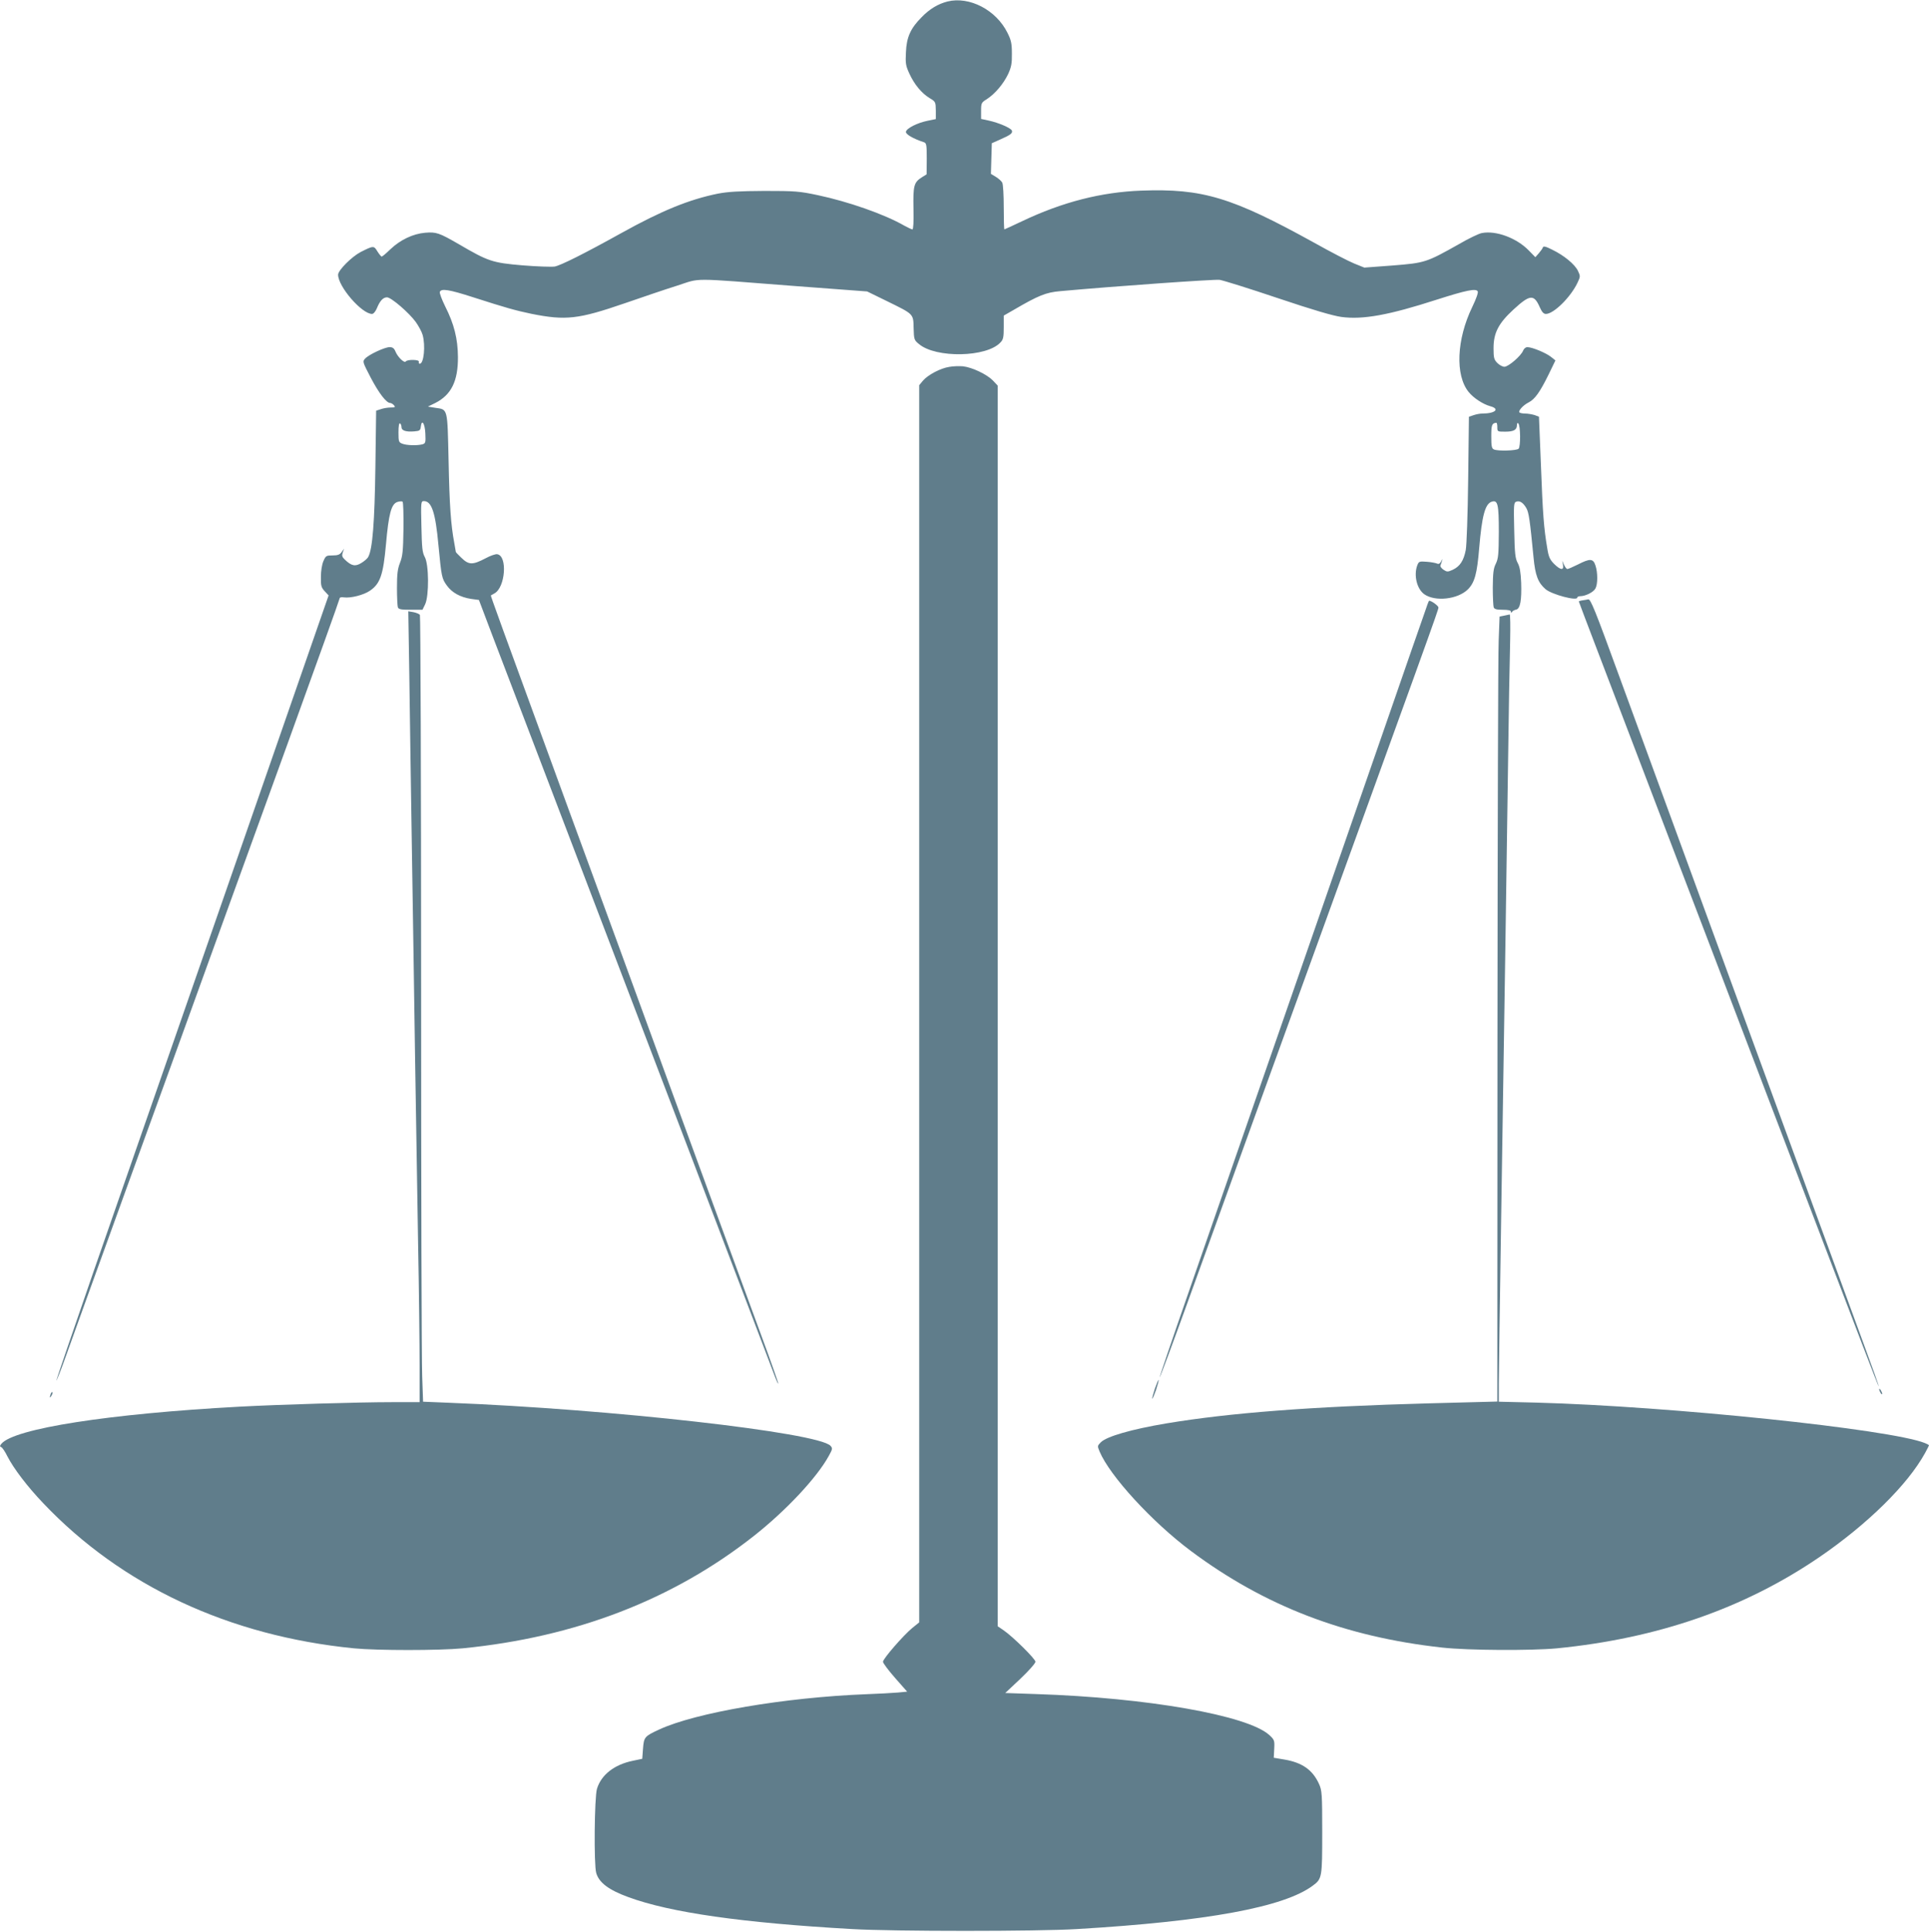
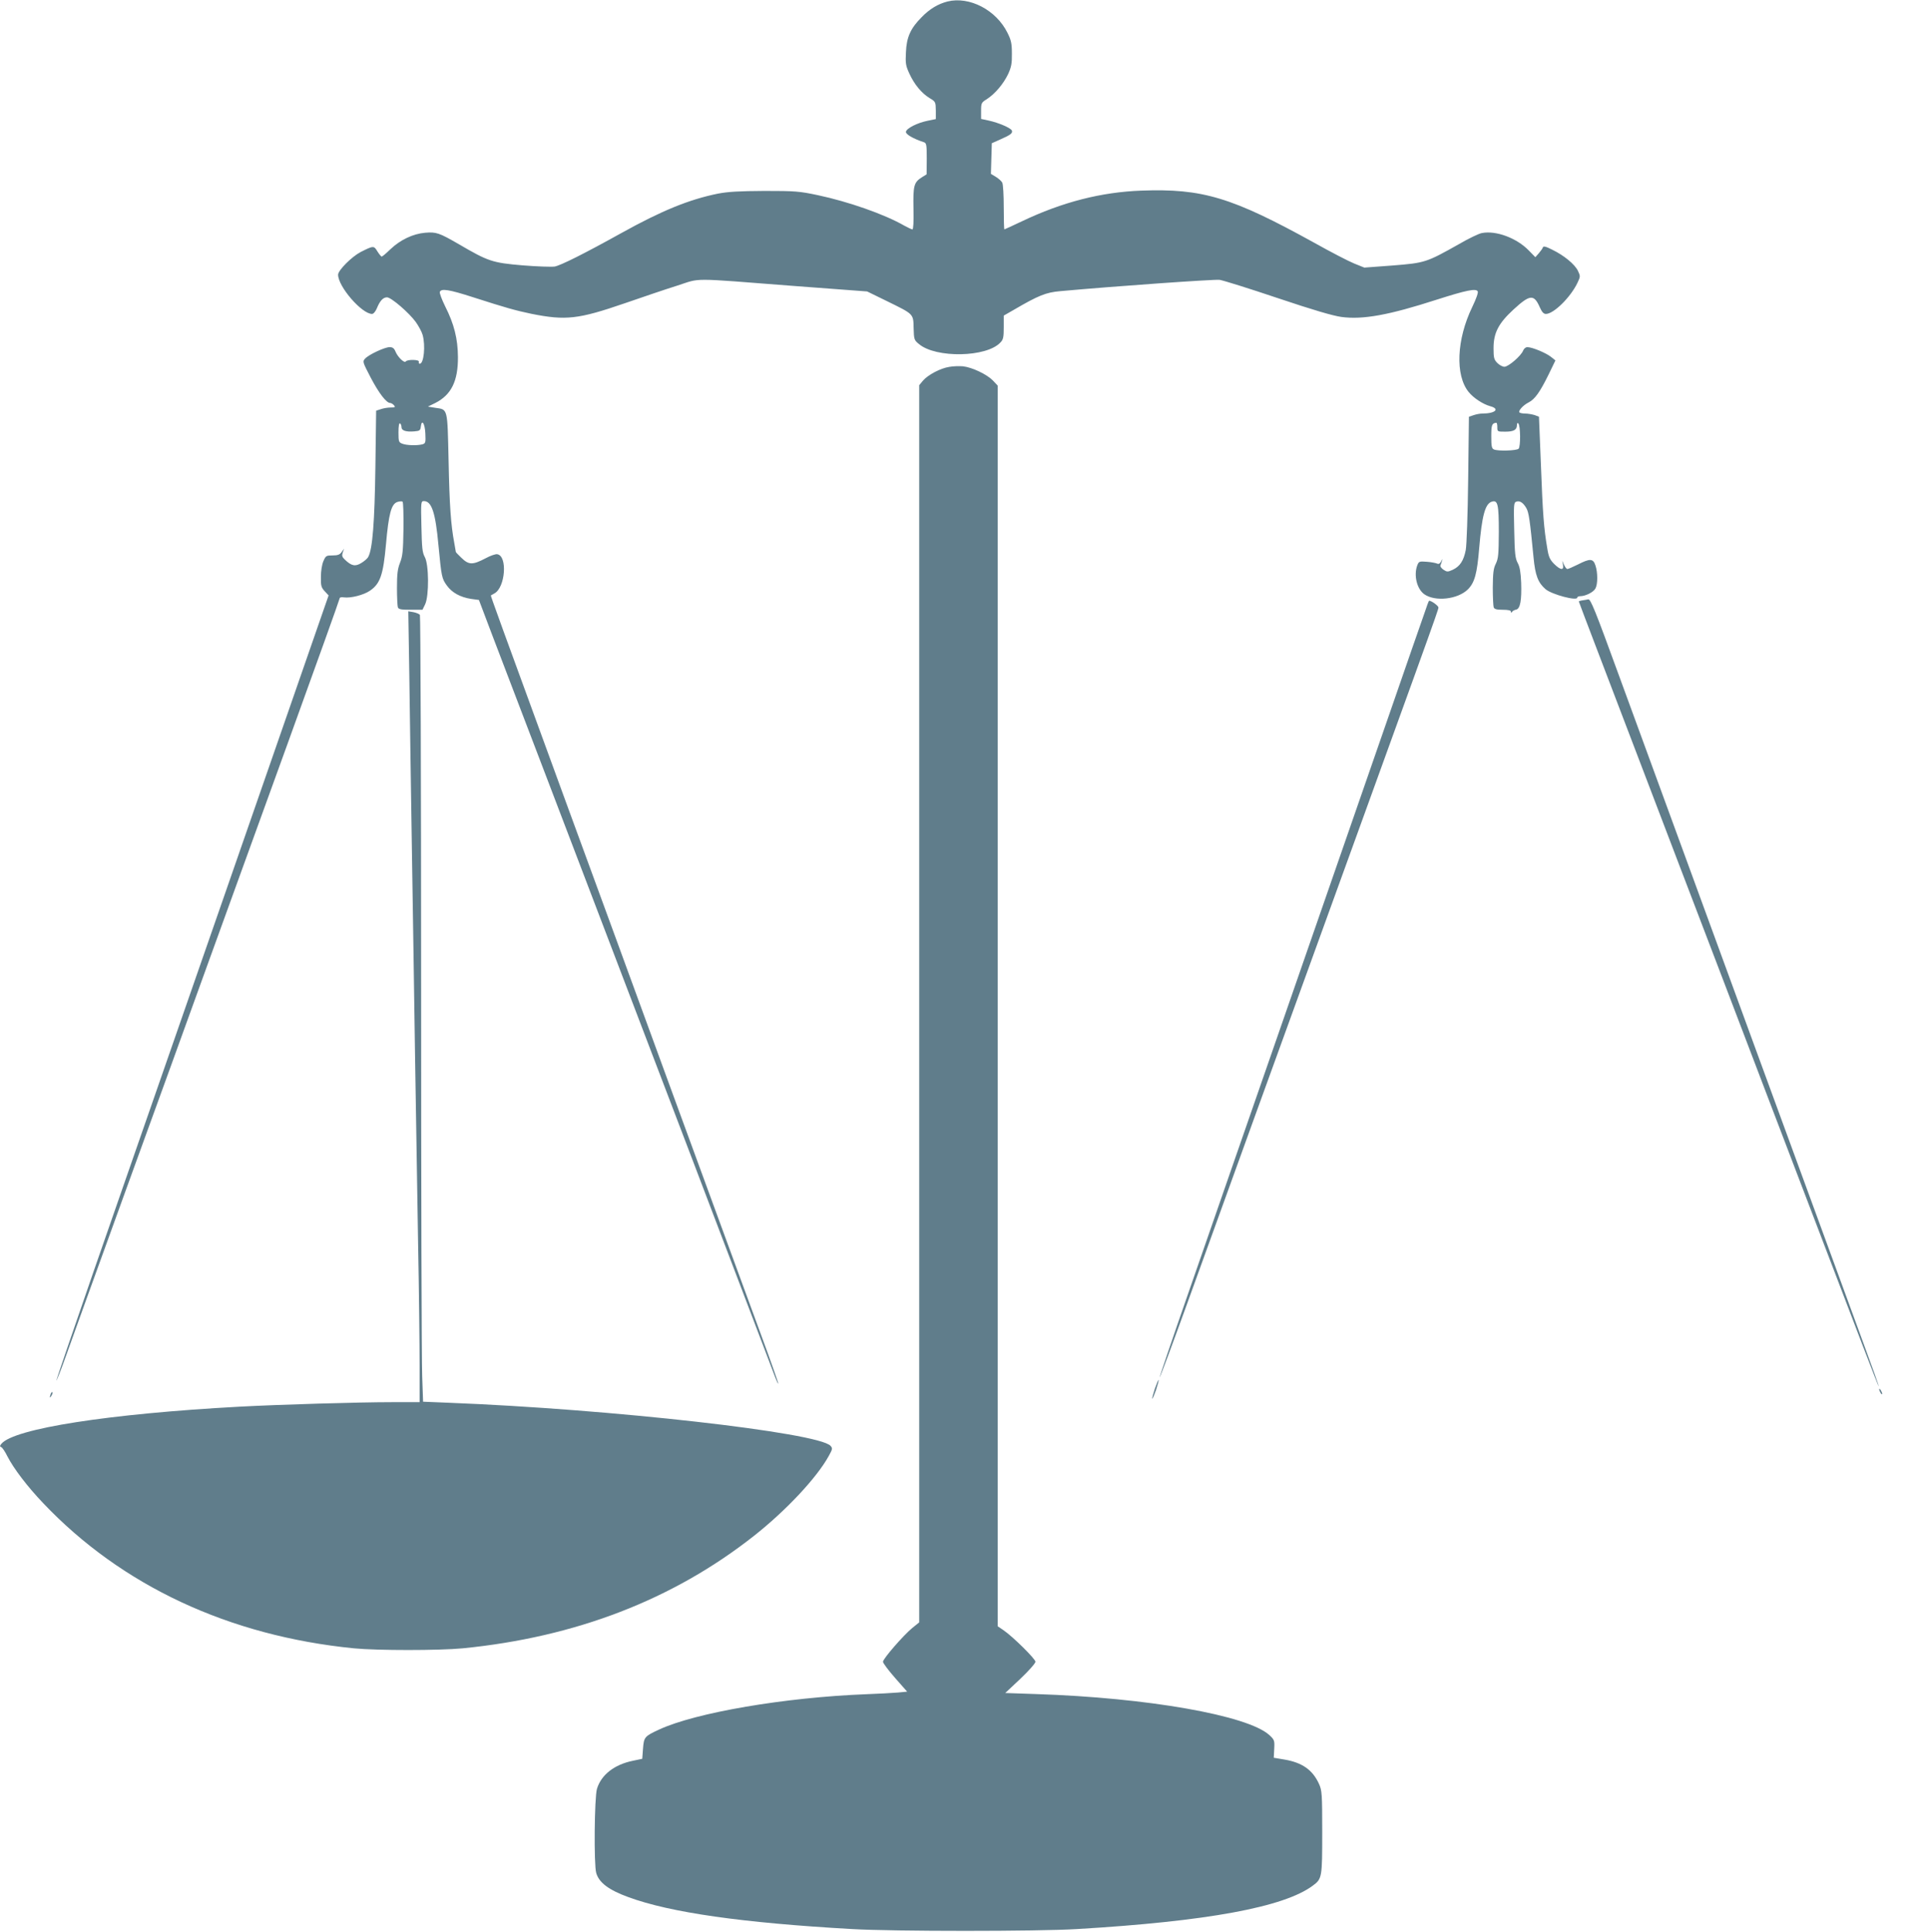
<svg xmlns="http://www.w3.org/2000/svg" version="1.0" width="1278pt" height="1280pt" viewBox="0 0 1278 1280" preserveAspectRatio="xMidYMid meet">
  <g transform="translate(0,1280) scale(0.1,-0.1)" fill="#607d8b" stroke="none">
    <path d="M6277 12790 c-62 -16 -118 -49 -171 -104 -74 -74 -100 -133 -104 -233 -4 -72 -1 -89 22 -139 33 -73 82 -132 135 -164 40 -24 40 -26 41 -82 l0 -57 -54 -11 c-69 -14 -140 -50 -144 -73 -3 -16 47 -46 121 -70 15 -6 17 -20 17 -109 l-1 -103 -32 -20 c-52 -33 -58 -55 -55 -208 2 -86 -1 -137 -7 -137 -5 0 -30 12 -54 25 -130 75 -370 159 -573 202 -123 26 -150 28 -353 28 -170 -1 -240 -5 -309 -18 -191 -39 -371 -112 -641 -262 -243 -135 -399 -213 -440 -221 -20 -3 -116 0 -214 8 -199 17 -226 26 -421 140 -130 75 -149 82 -223 76 -81 -7 -165 -47 -230 -109 -28 -27 -54 -49 -58 -49 -4 0 -17 16 -29 35 -23 38 -26 38 -111 -5 -59 -31 -149 -121 -149 -150 0 -79 157 -260 225 -260 9 0 23 16 32 38 20 49 41 72 67 72 28 0 147 -103 191 -164 19 -27 40 -66 45 -85 20 -71 8 -191 -19 -191 -6 0 -8 6 -6 13 6 15 -76 17 -87 2 -9 -13 -53 29 -68 66 -9 22 -19 29 -39 29 -32 0 -140 -50 -163 -77 -17 -18 -15 -23 38 -125 54 -103 104 -168 129 -168 7 0 18 -7 25 -15 11 -13 7 -15 -22 -15 -19 0 -49 -5 -65 -11 l-31 -10 -5 -372 c-5 -365 -19 -545 -47 -596 -5 -11 -26 -29 -46 -41 -40 -25 -66 -20 -110 23 -18 17 -20 26 -13 47 l9 25 -16 -22 c-13 -18 -26 -23 -61 -23 -41 0 -45 -2 -60 -37 -10 -22 -17 -66 -17 -105 -1 -58 2 -70 25 -95 l26 -28 -653 -1880 c-360 -1034 -766 -2204 -904 -2599 -137 -396 -248 -721 -247 -723 2 -2 28 63 57 144 29 82 210 582 402 1113 193 531 435 1199 538 1485 104 286 344 949 534 1474 190 525 346 960 346 966 0 7 11 10 29 7 45 -6 132 16 173 45 67 46 87 105 105 305 18 203 35 268 75 282 15 5 31 6 35 2 5 -4 7 -86 6 -181 -2 -147 -6 -181 -23 -224 -16 -41 -20 -75 -20 -166 0 -62 3 -120 6 -129 5 -13 22 -16 85 -16 l78 0 18 37 c26 56 25 264 -3 313 -16 30 -19 60 -22 203 -4 159 -3 167 16 167 52 0 77 -75 97 -294 20 -209 22 -219 56 -266 34 -47 89 -77 160 -88 l52 -7 87 -230 c48 -126 219 -574 380 -995 566 -1481 1447 -3794 1497 -3928 9 -23 17 -41 19 -39 2 2 -48 145 -112 318 -64 173 -318 868 -566 1544 -247 677 -567 1550 -710 1940 -466 1273 -518 1418 -516 1420 2 1 12 7 23 13 73 38 89 250 19 260 -11 2 -46 -10 -77 -27 -86 -45 -111 -45 -161 4 -20 19 -36 36 -36 38 0 3 -5 28 -10 58 -23 122 -32 250 -38 546 -8 353 -4 339 -88 351 l-49 8 49 24 c106 54 151 145 150 305 -1 120 -25 218 -85 336 -22 45 -38 87 -35 95 9 24 61 16 219 -35 221 -71 282 -88 387 -110 229 -46 312 -36 620 70 113 39 268 92 345 116 163 52 71 53 780 -2 l480 -36 131 -64 c179 -88 175 -83 177 -179 2 -76 4 -80 36 -106 112 -94 448 -88 539 11 19 19 22 35 22 100 l0 78 68 39 c161 94 212 115 307 123 375 34 1018 79 1055 75 25 -4 198 -58 385 -121 235 -79 365 -117 422 -125 143 -19 314 12 633 115 194 62 258 75 270 55 5 -8 -9 -48 -36 -104 -104 -215 -114 -452 -24 -563 32 -40 95 -81 142 -94 68 -18 35 -49 -52 -49 -15 0 -41 -5 -58 -11 l-30 -10 -5 -412 c-3 -243 -10 -436 -16 -471 -14 -71 -38 -108 -86 -131 -34 -15 -38 -15 -61 0 -14 9 -23 22 -21 28 3 7 8 21 11 32 5 15 3 14 -5 -3 -9 -16 -17 -21 -28 -16 -9 4 -40 10 -68 12 -50 4 -53 2 -63 -23 -25 -66 -3 -157 46 -192 72 -51 222 -34 289 32 45 45 61 104 75 274 18 213 39 293 83 307 40 13 47 -16 47 -200 -1 -148 -3 -176 -20 -211 -16 -32 -19 -62 -20 -157 0 -64 3 -123 6 -132 5 -12 20 -16 60 -16 36 0 54 -4 54 -12 0 -9 2 -10 8 -2 4 7 16 13 27 15 27 6 37 62 33 179 -3 69 -9 105 -23 130 -16 30 -20 62 -23 217 -4 167 -3 183 13 189 23 9 46 -6 67 -42 17 -29 24 -80 48 -327 11 -119 30 -168 80 -211 42 -35 210 -80 210 -55 0 5 9 9 20 9 34 0 88 27 100 51 16 28 16 106 0 153 -15 46 -36 47 -116 6 -32 -16 -64 -30 -70 -30 -5 0 -15 12 -22 28 l-12 27 5 -27 c7 -39 -16 -36 -59 6 -28 29 -36 46 -45 103 -23 134 -30 233 -42 550 l-13 322 -29 11 c-17 5 -45 10 -63 10 -18 0 -35 4 -38 8 -7 12 26 48 62 66 41 21 75 69 132 185 l45 93 -30 24 c-33 26 -124 64 -156 64 -11 0 -23 -10 -28 -23 -13 -34 -97 -107 -124 -107 -13 0 -34 12 -48 26 -21 22 -24 35 -24 97 0 102 33 165 133 257 109 100 135 102 174 13 14 -31 25 -43 40 -43 51 0 162 109 208 204 21 44 21 46 4 82 -21 43 -92 102 -171 140 -41 21 -58 25 -61 15 -2 -7 -14 -24 -27 -39 l-23 -26 -44 45 c-80 82 -216 133 -310 115 -19 -3 -88 -36 -153 -74 -215 -121 -224 -124 -438 -141 l-188 -14 -67 27 c-37 15 -155 76 -262 136 -548 303 -742 362 -1149 347 -265 -10 -521 -75 -790 -203 -63 -30 -116 -54 -117 -54 -2 0 -4 66 -4 146 0 80 -4 154 -10 164 -5 10 -24 27 -42 38 l-33 20 3 102 3 101 56 25 c68 30 83 41 77 59 -7 17 -88 52 -153 66 l-51 11 0 54 c0 51 2 55 38 77 54 35 110 101 141 166 21 46 26 70 25 136 0 67 -5 89 -29 137 -75 152 -252 244 -398 208z m-3617 -2820 c0 -23 30 -33 86 -28 34 3 39 6 42 31 6 53 27 22 30 -45 3 -61 1 -66 -20 -72 -35 -9 -104 -7 -132 4 -24 9 -26 14 -26 75 0 42 4 64 10 60 6 -3 10 -15 10 -25z m7260 0 c0 -30 1 -30 53 -30 56 0 77 12 77 44 0 12 4 16 9 11 15 -15 16 -154 2 -168 -13 -13 -135 -17 -163 -5 -15 6 -18 21 -18 87 0 75 4 87 33 90 4 1 7 -12 7 -29z" />
    <path d="M6288 10369 c-58 -9 -141 -53 -174 -92 l-24 -29 0 -4098 0 -4099 -47 -38 c-59 -49 -193 -203 -193 -223 0 -9 36 -57 80 -107 l80 -91 -62 -6 c-35 -3 -128 -8 -208 -11 -541 -21 -1131 -122 -1373 -234 -97 -45 -101 -50 -107 -127 l-5 -67 -62 -13 c-123 -25 -210 -93 -238 -186 -17 -57 -21 -503 -5 -557 18 -64 83 -113 212 -160 279 -103 758 -171 1483 -212 271 -16 1231 -16 1490 0 861 51 1372 145 1563 288 61 45 62 54 62 355 0 253 -2 276 -21 318 -42 93 -111 142 -229 162 l-71 12 3 59 c3 56 1 60 -32 91 -143 131 -808 248 -1547 272 l-203 7 100 94 c55 52 100 103 100 113 0 19 -151 168 -213 210 l-37 25 0 4110 0 4110 -32 34 c-40 41 -137 87 -198 94 -25 2 -66 1 -92 -4z" />
    <path d="M10488 8823 c-16 -2 -28 -6 -28 -8 0 -2 52 -139 115 -304 63 -165 204 -535 314 -823 110 -288 346 -908 526 -1378 179 -470 484 -1270 678 -1777 193 -507 352 -921 354 -919 2 2 -42 126 -98 277 -110 298 -1331 3634 -1616 4414 -168 461 -195 527 -211 524 -4 -1 -19 -4 -34 -6z" />
    <path d="M9437 8737 c-16 -45 -123 -352 -237 -682 -115 -330 -416 -1198 -670 -1930 -254 -731 -549 -1582 -656 -1889 -107 -307 -193 -561 -191 -562 2 -2 83 215 180 483 97 269 305 844 462 1278 1172 3233 1205 3323 1205 3340 0 11 -46 45 -62 45 -2 0 -16 -37 -31 -83z" />
    <path d="M2712 8312 c3 -240 11 -756 17 -1147 6 -390 16 -1009 21 -1375 6 -366 15 -919 20 -1230 6 -311 10 -674 10 -807 l0 -243 -182 0 c-221 0 -753 -16 -1013 -30 -865 -47 -1492 -145 -1576 -246 -11 -14 -11 -18 -1 -22 7 -2 26 -30 41 -61 41 -80 132 -200 237 -310 520 -548 1232 -880 2059 -962 153 -15 564 -15 720 0 749 74 1393 322 1930 745 213 168 417 386 496 530 25 46 26 50 11 67 -83 88 -1454 243 -2528 285 l-171 7 -6 171 c-4 94 -7 1265 -7 2601 0 1337 -4 2435 -8 2441 -4 6 -23 14 -42 18 l-35 6 7 -438z" />
-     <path d="M9965 8721 l-30 -6 -6 -160 c-4 -88 -7 -1258 -8 -2601 l-1 -2440 -457 -12 c-776 -21 -1318 -63 -1737 -133 -231 -39 -394 -86 -433 -125 -23 -23 -23 -25 -8 -61 68 -162 348 -467 605 -659 489 -365 1020 -569 1665 -640 171 -19 590 -21 760 -5 668 66 1241 265 1737 603 319 218 586 480 702 691 14 26 26 49 26 51 0 2 -12 9 -27 15 -231 92 -1688 244 -2575 268 l-248 6 0 121 c0 67 7 546 15 1066 27 1719 35 2248 45 2965 5 391 12 790 15 888 2 97 1 176 -3 176 -4 -1 -20 -4 -37 -8z" />
    <path d="M7651 3599 c-11 -34 -19 -64 -17 -66 2 -2 13 24 25 58 11 34 19 64 17 66 -2 2 -13 -24 -25 -58z" />
    <path d="M12450 3595 c0 -5 5 -17 10 -25 5 -8 10 -10 10 -5 0 6 -5 17 -10 25 -5 8 -10 11 -10 5z" />
    <path d="M336 3565 c-9 -26 -7 -32 5 -12 6 10 9 21 6 23 -2 3 -7 -2 -11 -11z" />
  </g>
</svg>